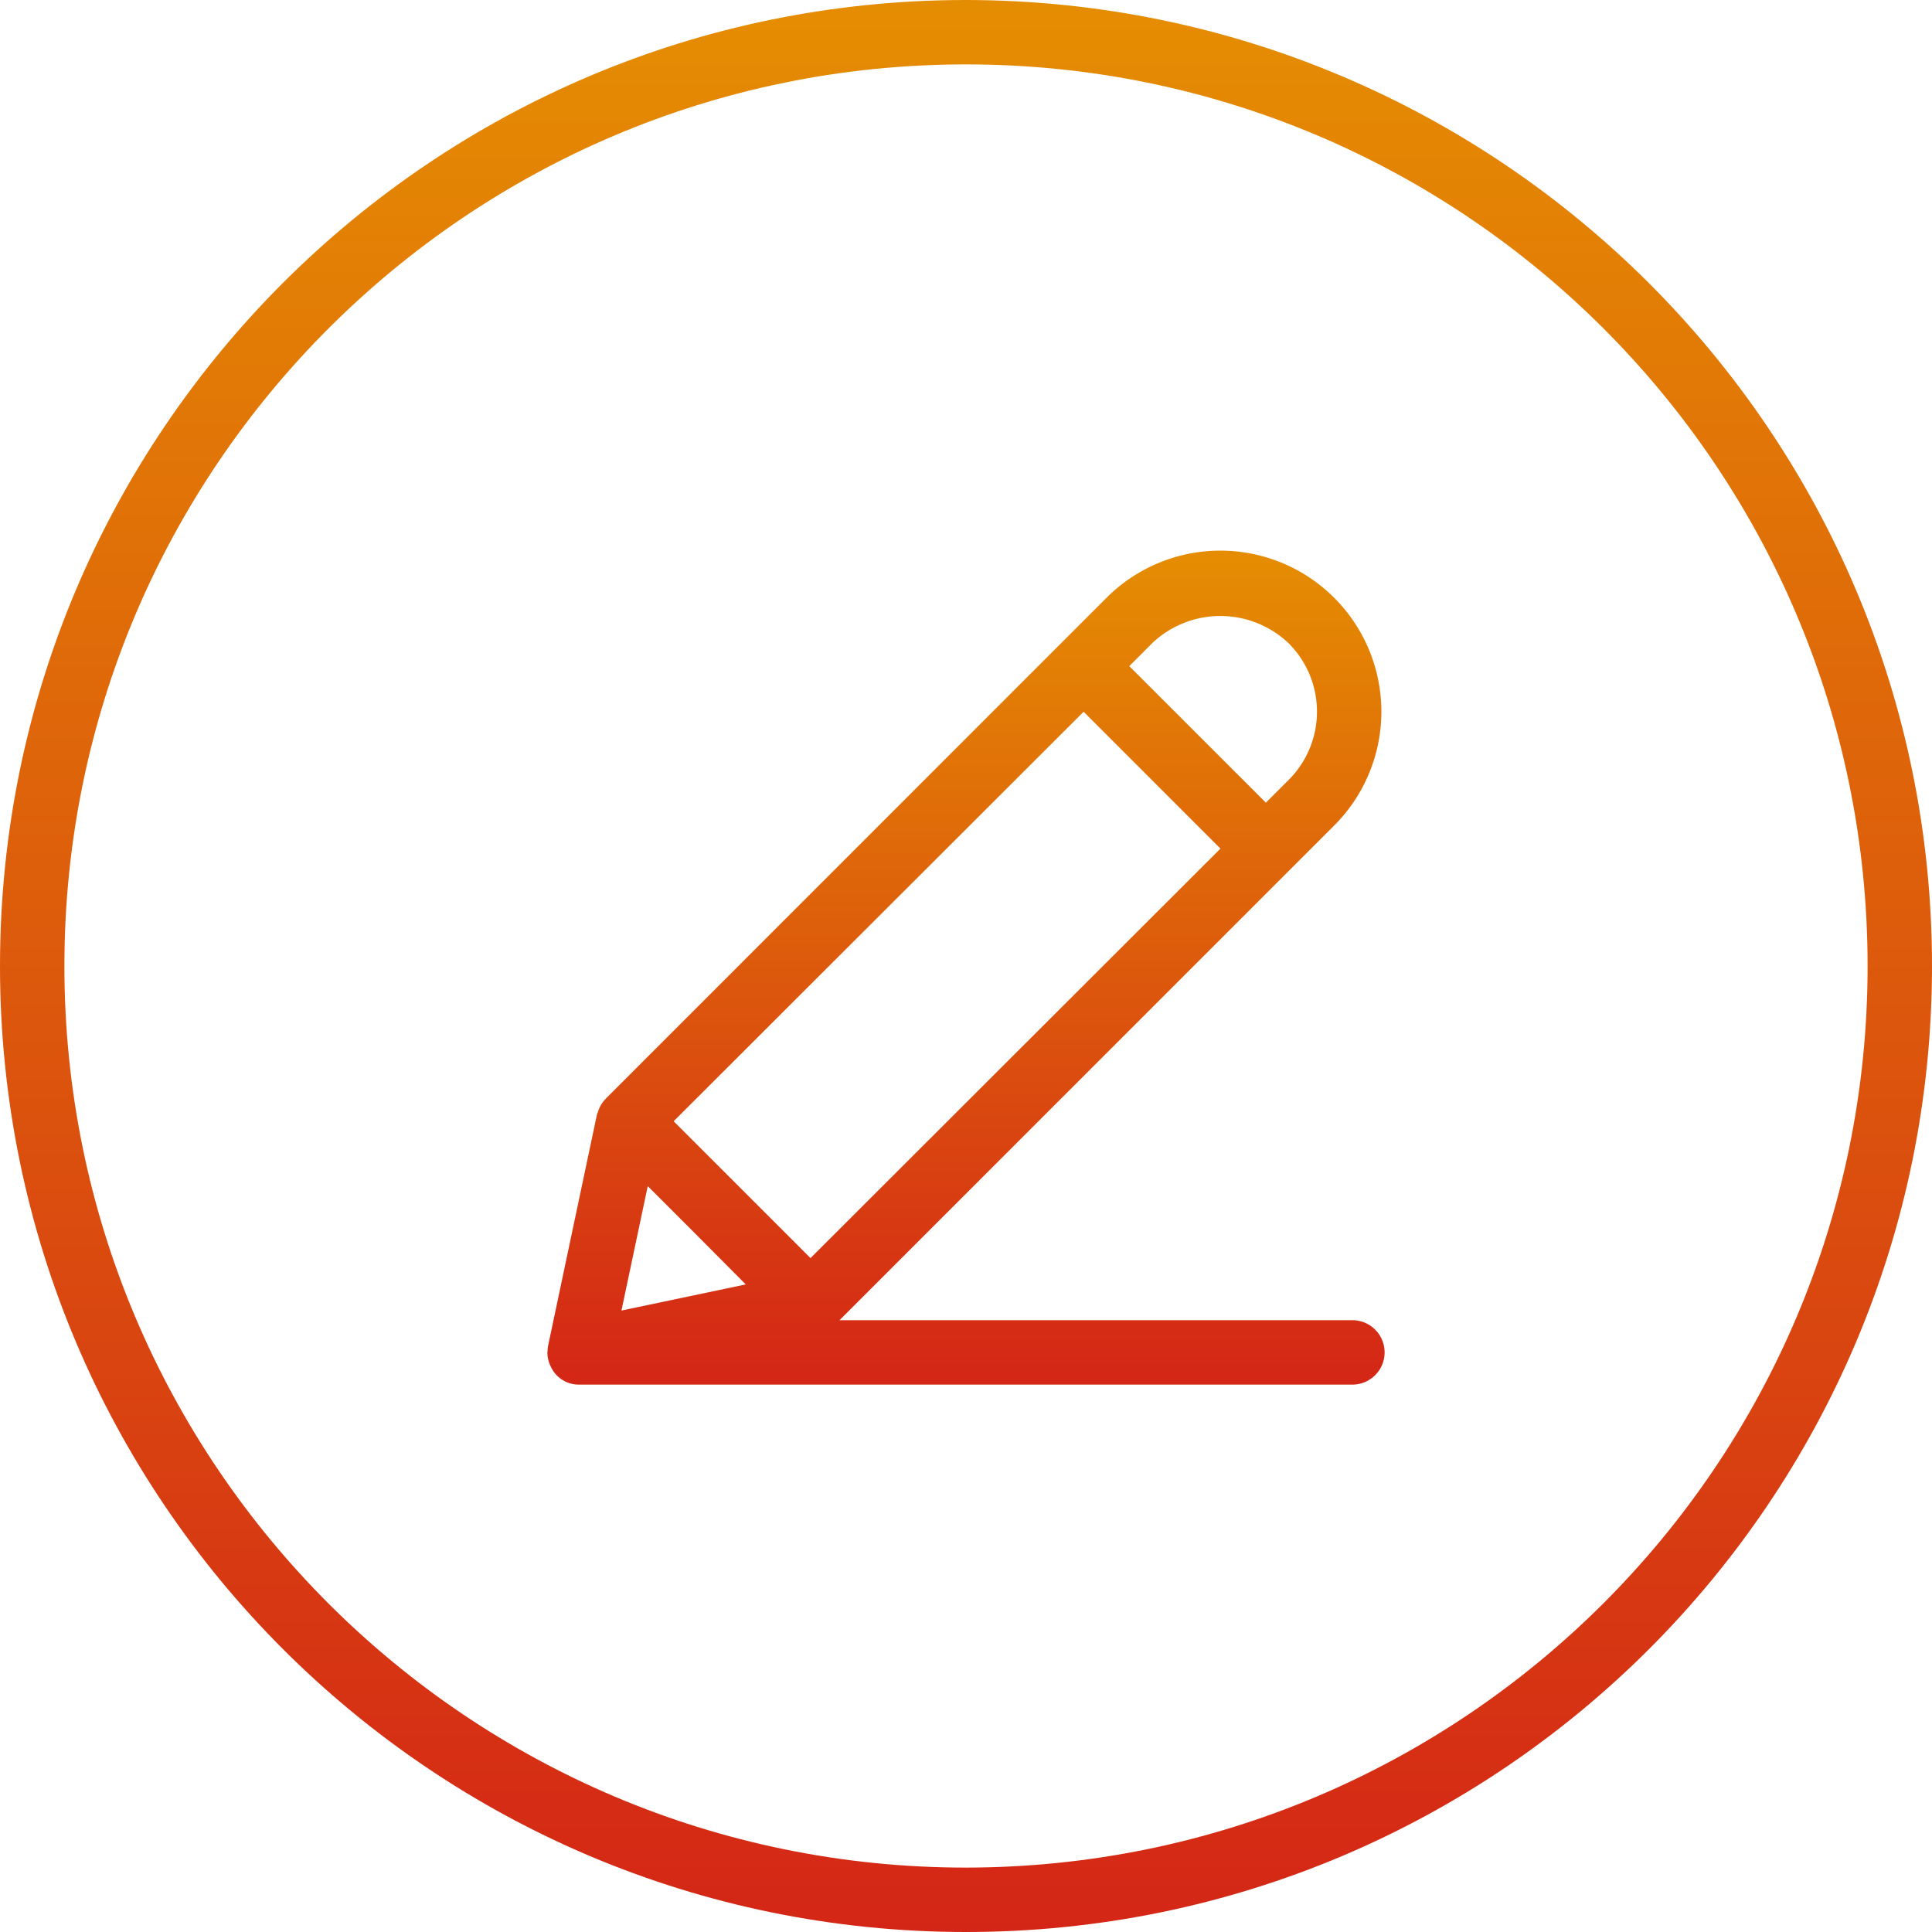
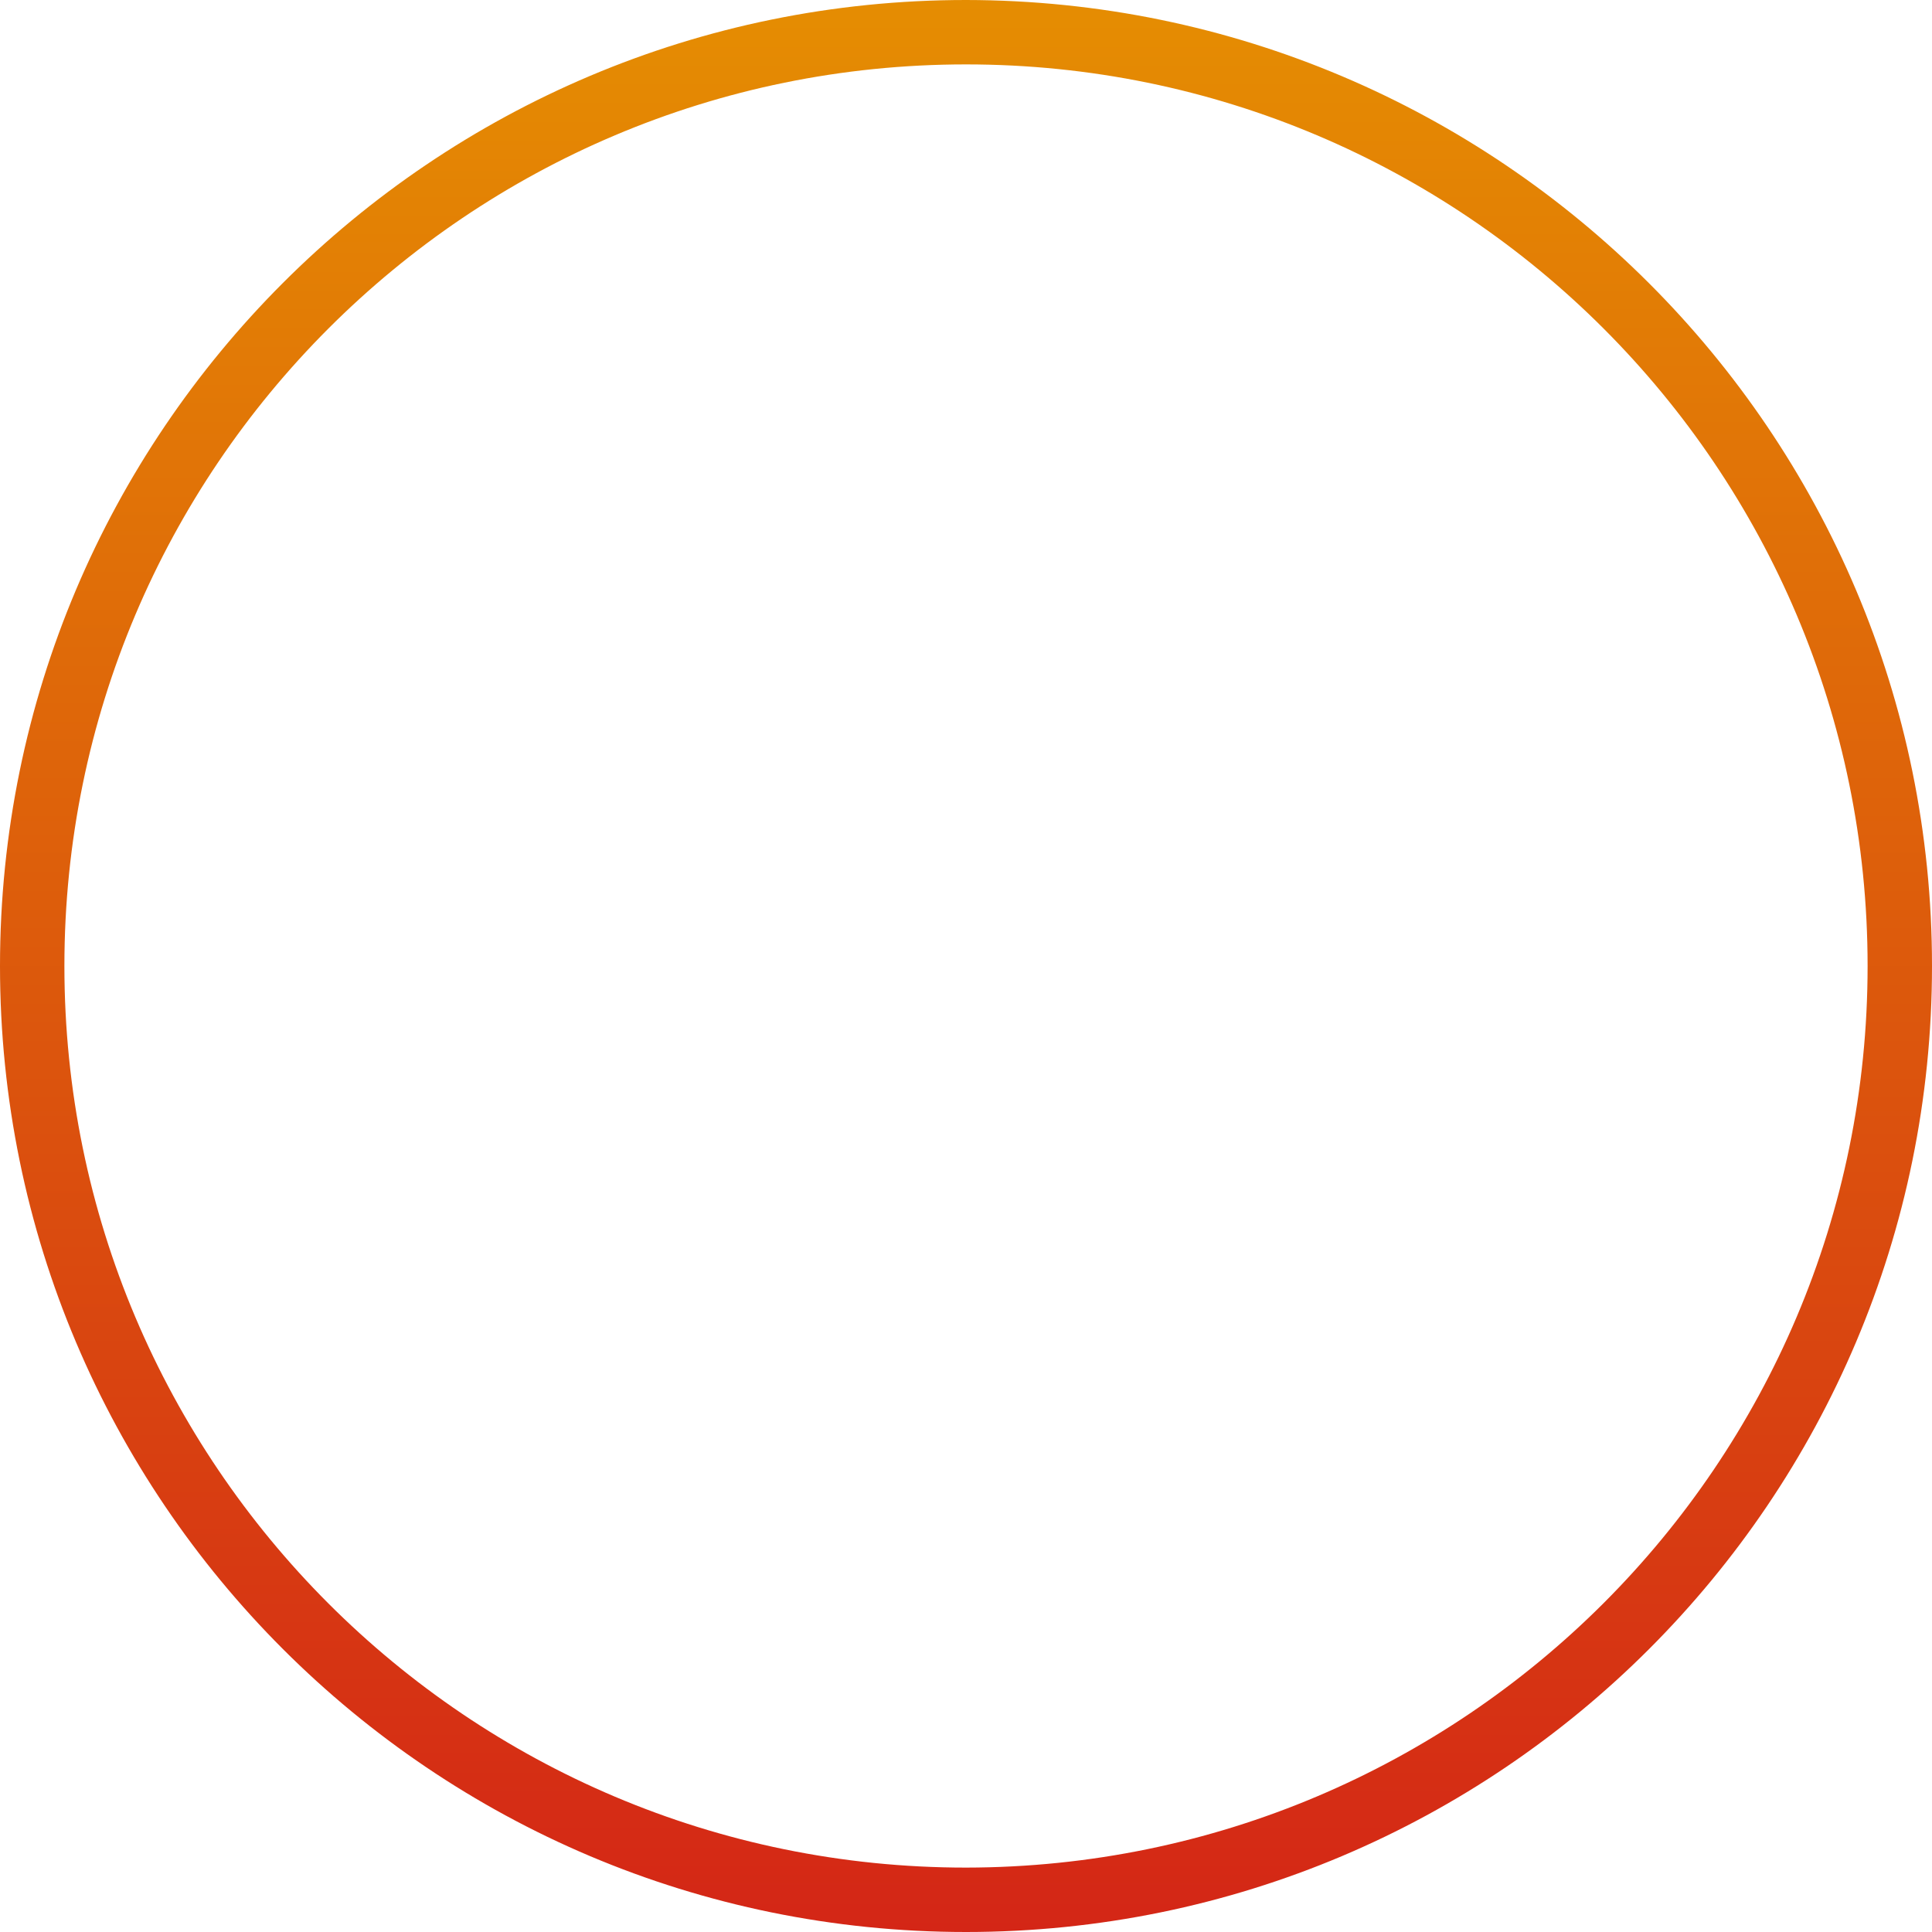
<svg xmlns="http://www.w3.org/2000/svg" xmlns:xlink="http://www.w3.org/1999/xlink" id="Capa_1" data-name="Capa 1" viewBox="0 0 480 480">
  <defs>
    <style>.cls-1{fill:url(#Degradado_sin_nombre_4);}.cls-2{fill:url(#Degradado_sin_nombre_4-2);}</style>
    <linearGradient id="Degradado_sin_nombre_4" x1="240" y1="2" x2="240" y2="482" gradientTransform="matrix(1, 0, 0, -1, 0, 482)" gradientUnits="userSpaceOnUse">
      <stop offset="0" stop-color="#d42616" />
      <stop offset="1" stop-color="#e58d02" />
    </linearGradient>
    <linearGradient id="Degradado_sin_nombre_4-2" y1="138" x2="240" y2="345.2" xlink:href="#Degradado_sin_nombre_4" />
  </defs>
  <path class="cls-1" d="M240,0C107.45,0,0,107.45,0,240S107.45,480,240,480,480,372.55,480,240,372.48.15,240,0Zm0,464C116.29,464,16,363.71,16,240S116.29,16,240,16,464,116.29,464,240,363.65,463.86,240,464Z" />
-   <path class="cls-2" d="M336,328H208.57l111.6-111.6,11.31-11.31a40,40,0,1,0-56.57-56.57L263.6,159.83,150.46,273l-.07.09a8,8,0,0,0-1.53,2.32c-.1.23-.16.44-.24.67a7.77,7.77,0,0,0-.33.92l-12.12,57.37a7.84,7.84,0,0,0-.12,1.37c0,.11-.05.18-.05.29v.12a8.06,8.06,0,0,0,.54,2.7,6,6,0,0,0,.26.58A7.63,7.63,0,0,0,144,344H336a8,8,0,0,0,0-16Zm-150.72-8.89L154.4,325.6l6.53-30.91,12.19,12.19ZM286.22,159.83a24.62,24.62,0,0,1,33.95,0,24,24,0,0,1,0,33.94h0l-5.67,5.65L280.57,165.5Zm-17,17,17,17,17,17L201.37,312.57l-17-17-17-17Z" />
</svg>